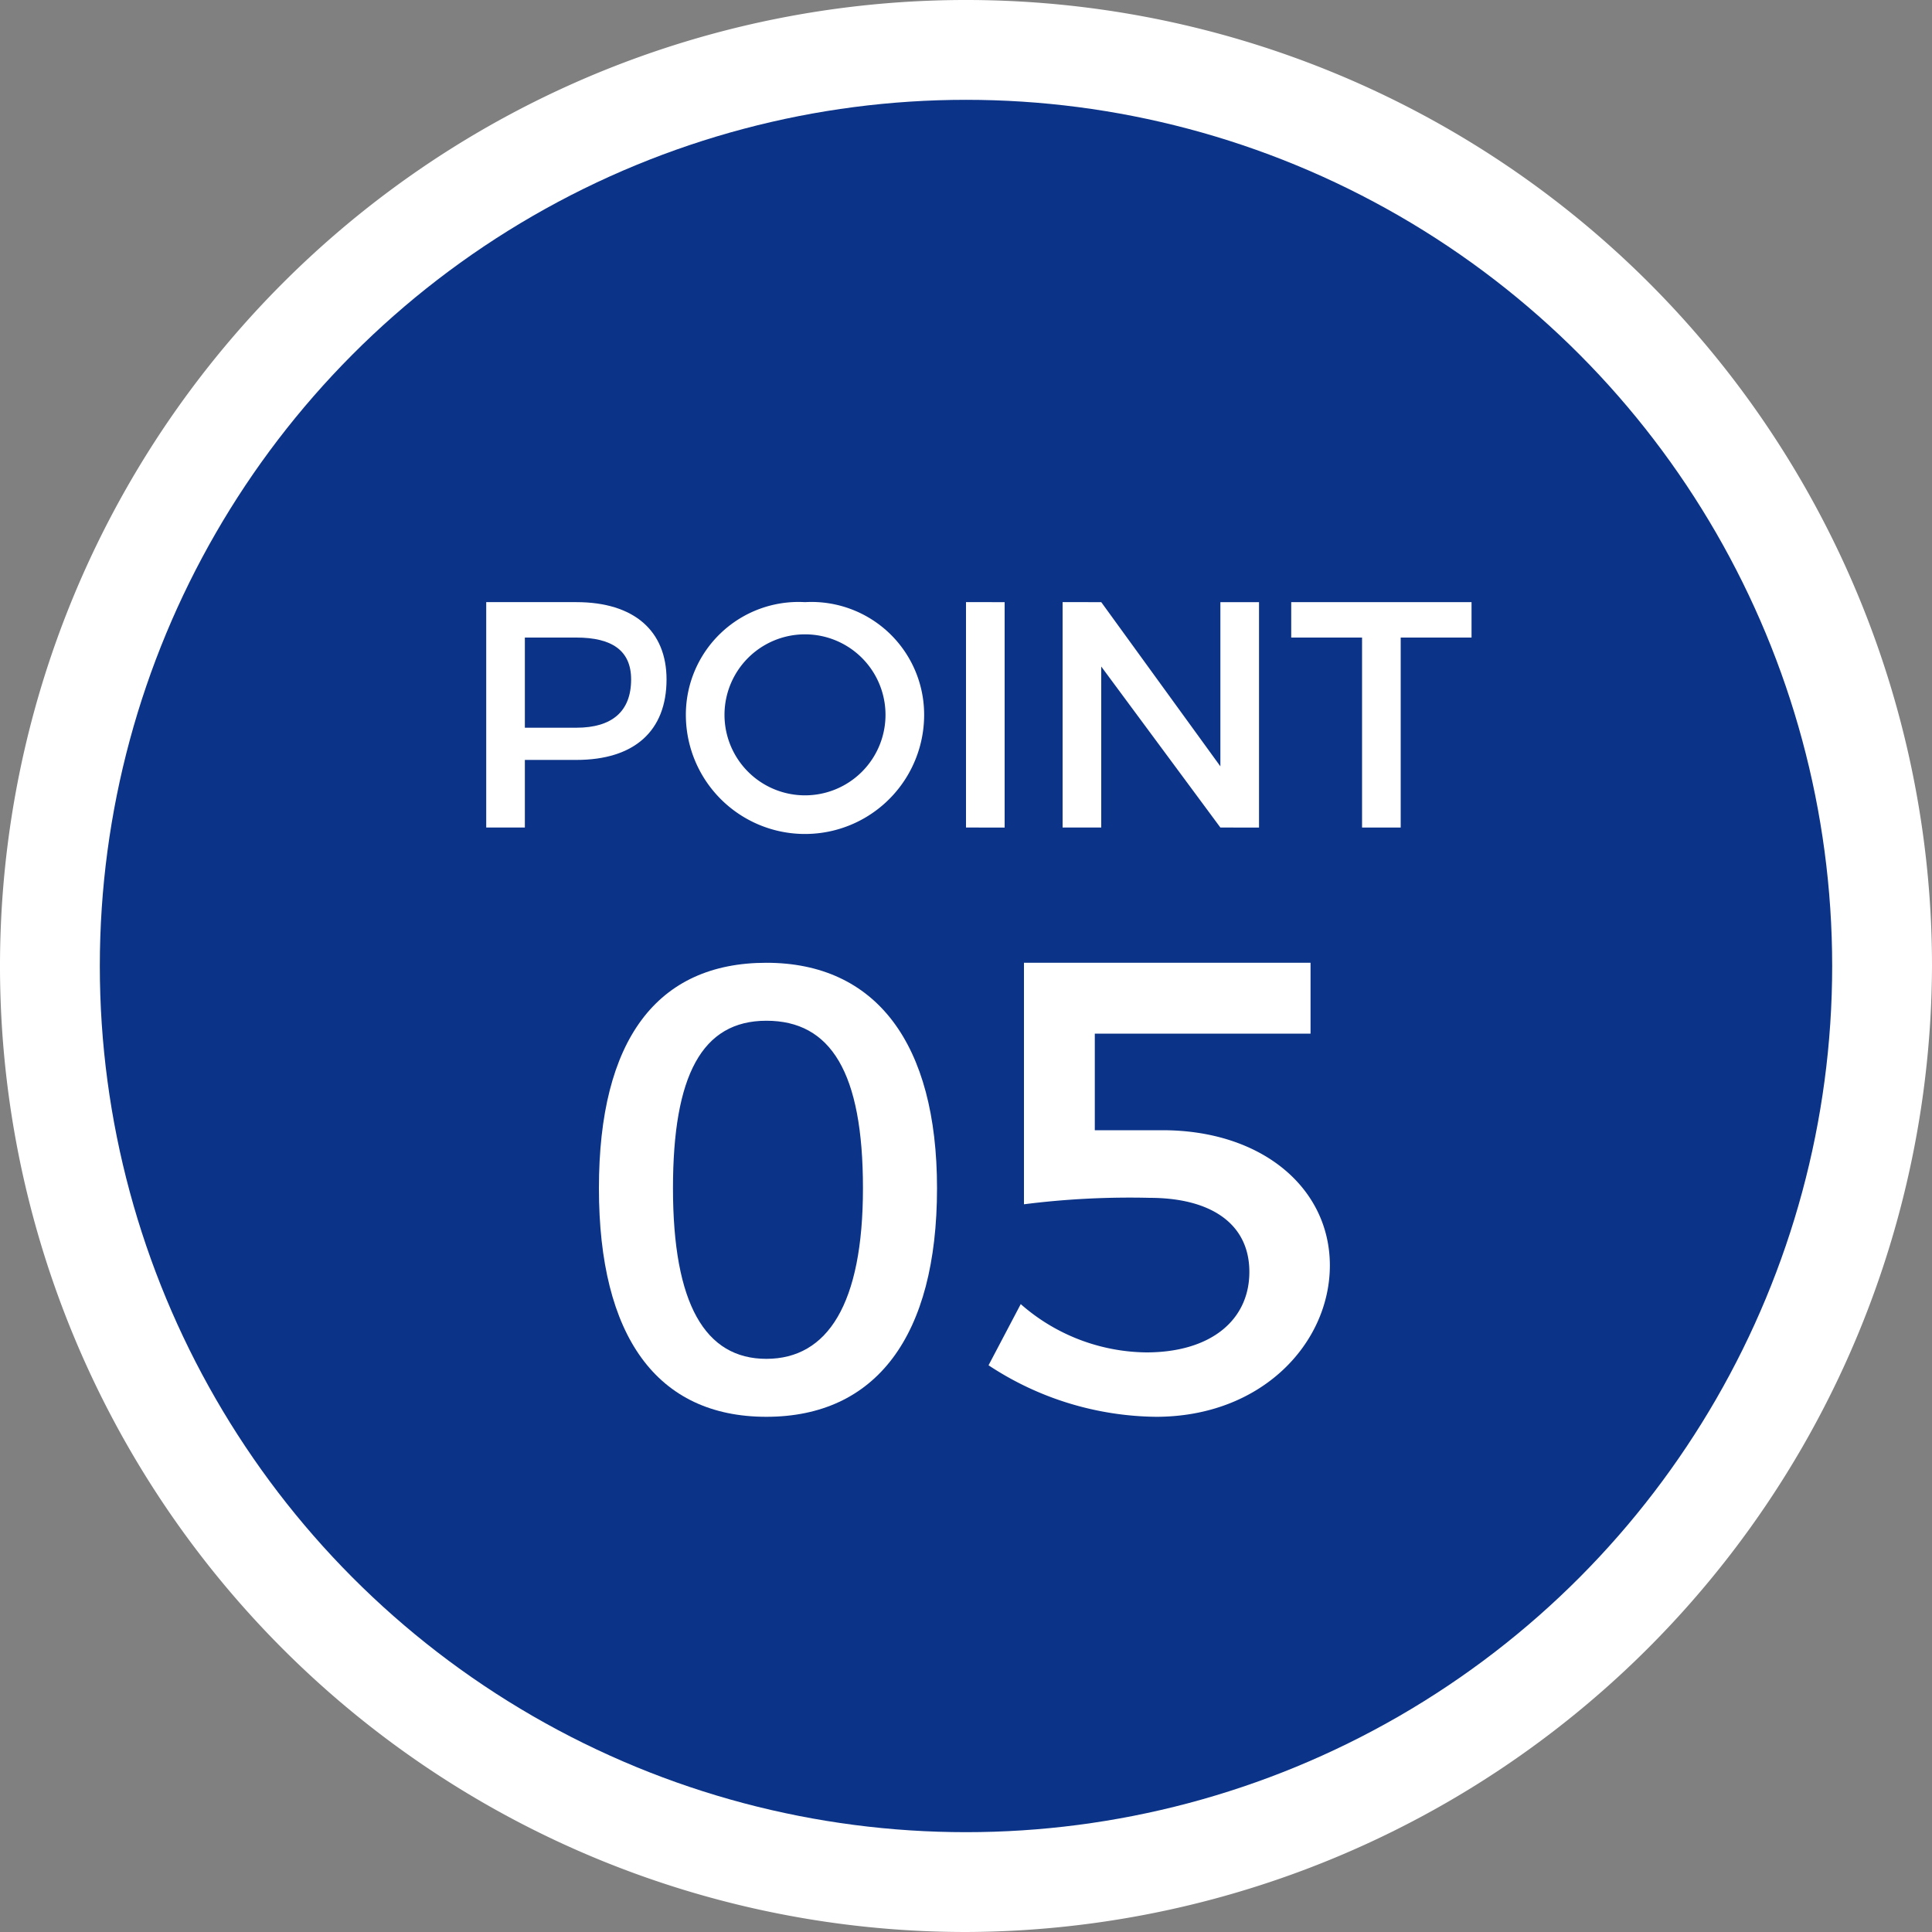
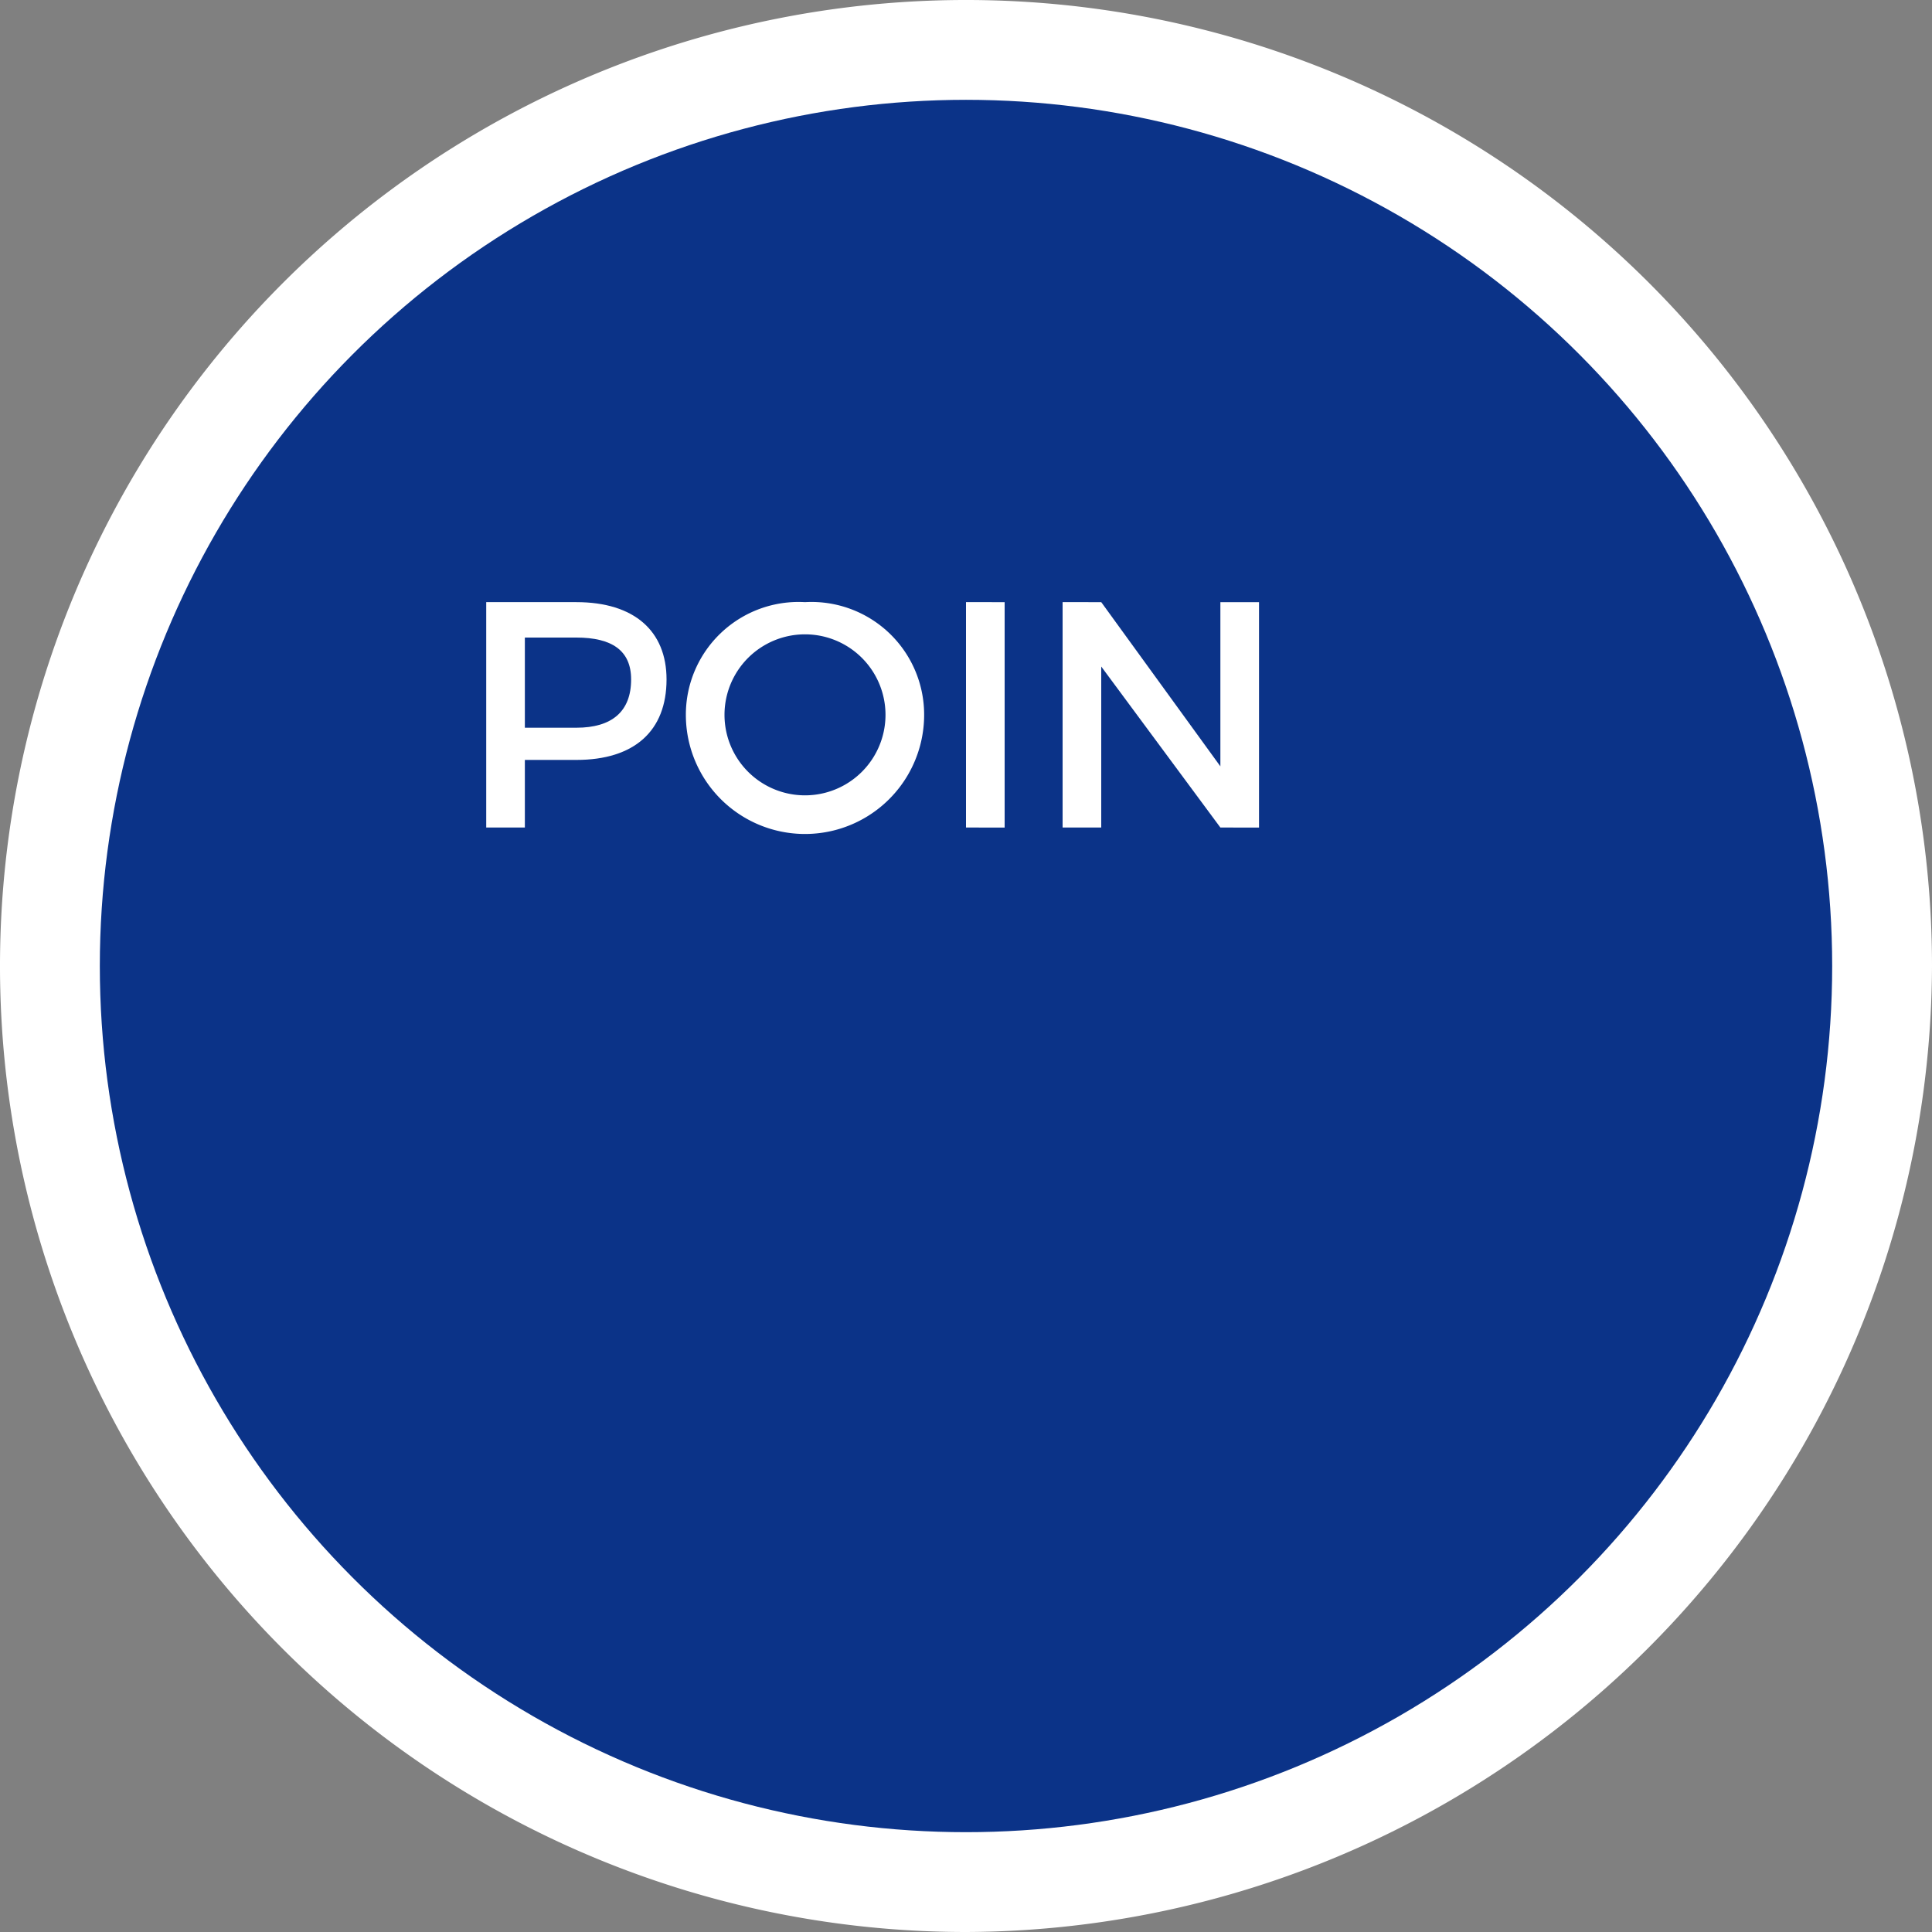
<svg xmlns="http://www.w3.org/2000/svg" width="60" height="60" viewBox="0 0 60 60">
  <rect x="0" y="0" width="60" height="60" fill="#808080" stroke="none" />
  <defs>
    <style>.cls-1{fill:#fff;}.cls-2{fill:#0b3388;}</style>
  </defs>
  <title>ico_point05</title>
  <g id="レイヤー_2" data-name="レイヤー 2">
    <g id="レイヤー_1-2" data-name="レイヤー 1">
      <path class="cls-1" d="M30,60A30,30,0,1,1,60,30,30.1,30.1,0,0,1,30,60Z" />
      <circle class="cls-2" cx="30" cy="30" r="26.9" />
      <path class="cls-1" d="M20.7,21.1c0,1.6-1,2.5-2.8,2.5H16.3v2.1H15.1v-7h2.8C19.7,18.7,20.7,19.6,20.7,21.1Zm-1.1,0c0-.9-.6-1.3-1.7-1.3H16.3v2.8h1.6C19,22.6,19.6,22.1,19.6,21.1Z" />
      <path class="cls-1" d="M28.7,22.2a3.7,3.7,0,0,1-7.4,0A3.5,3.5,0,0,1,25,18.7,3.5,3.5,0,0,1,28.7,22.2Zm-6.2,0a2.5,2.5,0,1,0,5,0,2.5,2.5,0,0,0-5,0Z" />
      <path class="cls-1" d="M31.2,18.7v7H30v-7Z" />
      <path class="cls-1" d="M34.2,18.7l3.7,5.1V18.7h1.2v7H37.9l-3.7-5v5H33v-7Z" />
-       <path class="cls-1" d="M45.7,18.7v1.1H43.5v5.9H42.3V19.8H40.1V18.7Z" />
-       <path class="cls-1" d="M29.1,36.9c0,4.6-1.9,7.1-5.3,7.1s-5.2-2.5-5.2-7.1,1.8-7,5.2-7S29.1,32.4,29.1,36.9Zm-8.2,0c0,3.6,1,5.3,2.9,5.3s3-1.7,3-5.3-1-5.2-3-5.2S20.9,33.4,20.9,36.9Z" />
-       <path class="cls-1" d="M36.1,35.1c3.1,0,5.2,1.8,5.2,4.2S39.2,44,35.9,44a9.6,9.6,0,0,1-5.2-1.6l1-1.9A6,6,0,0,0,35.6,42c2,0,3.2-1,3.2-2.5s-1.2-2.3-3.1-2.3a26.1,26.1,0,0,0-3.9.2V29.9h8.9v2.2H34v3Z" />
    </g>
  </g>
</svg>